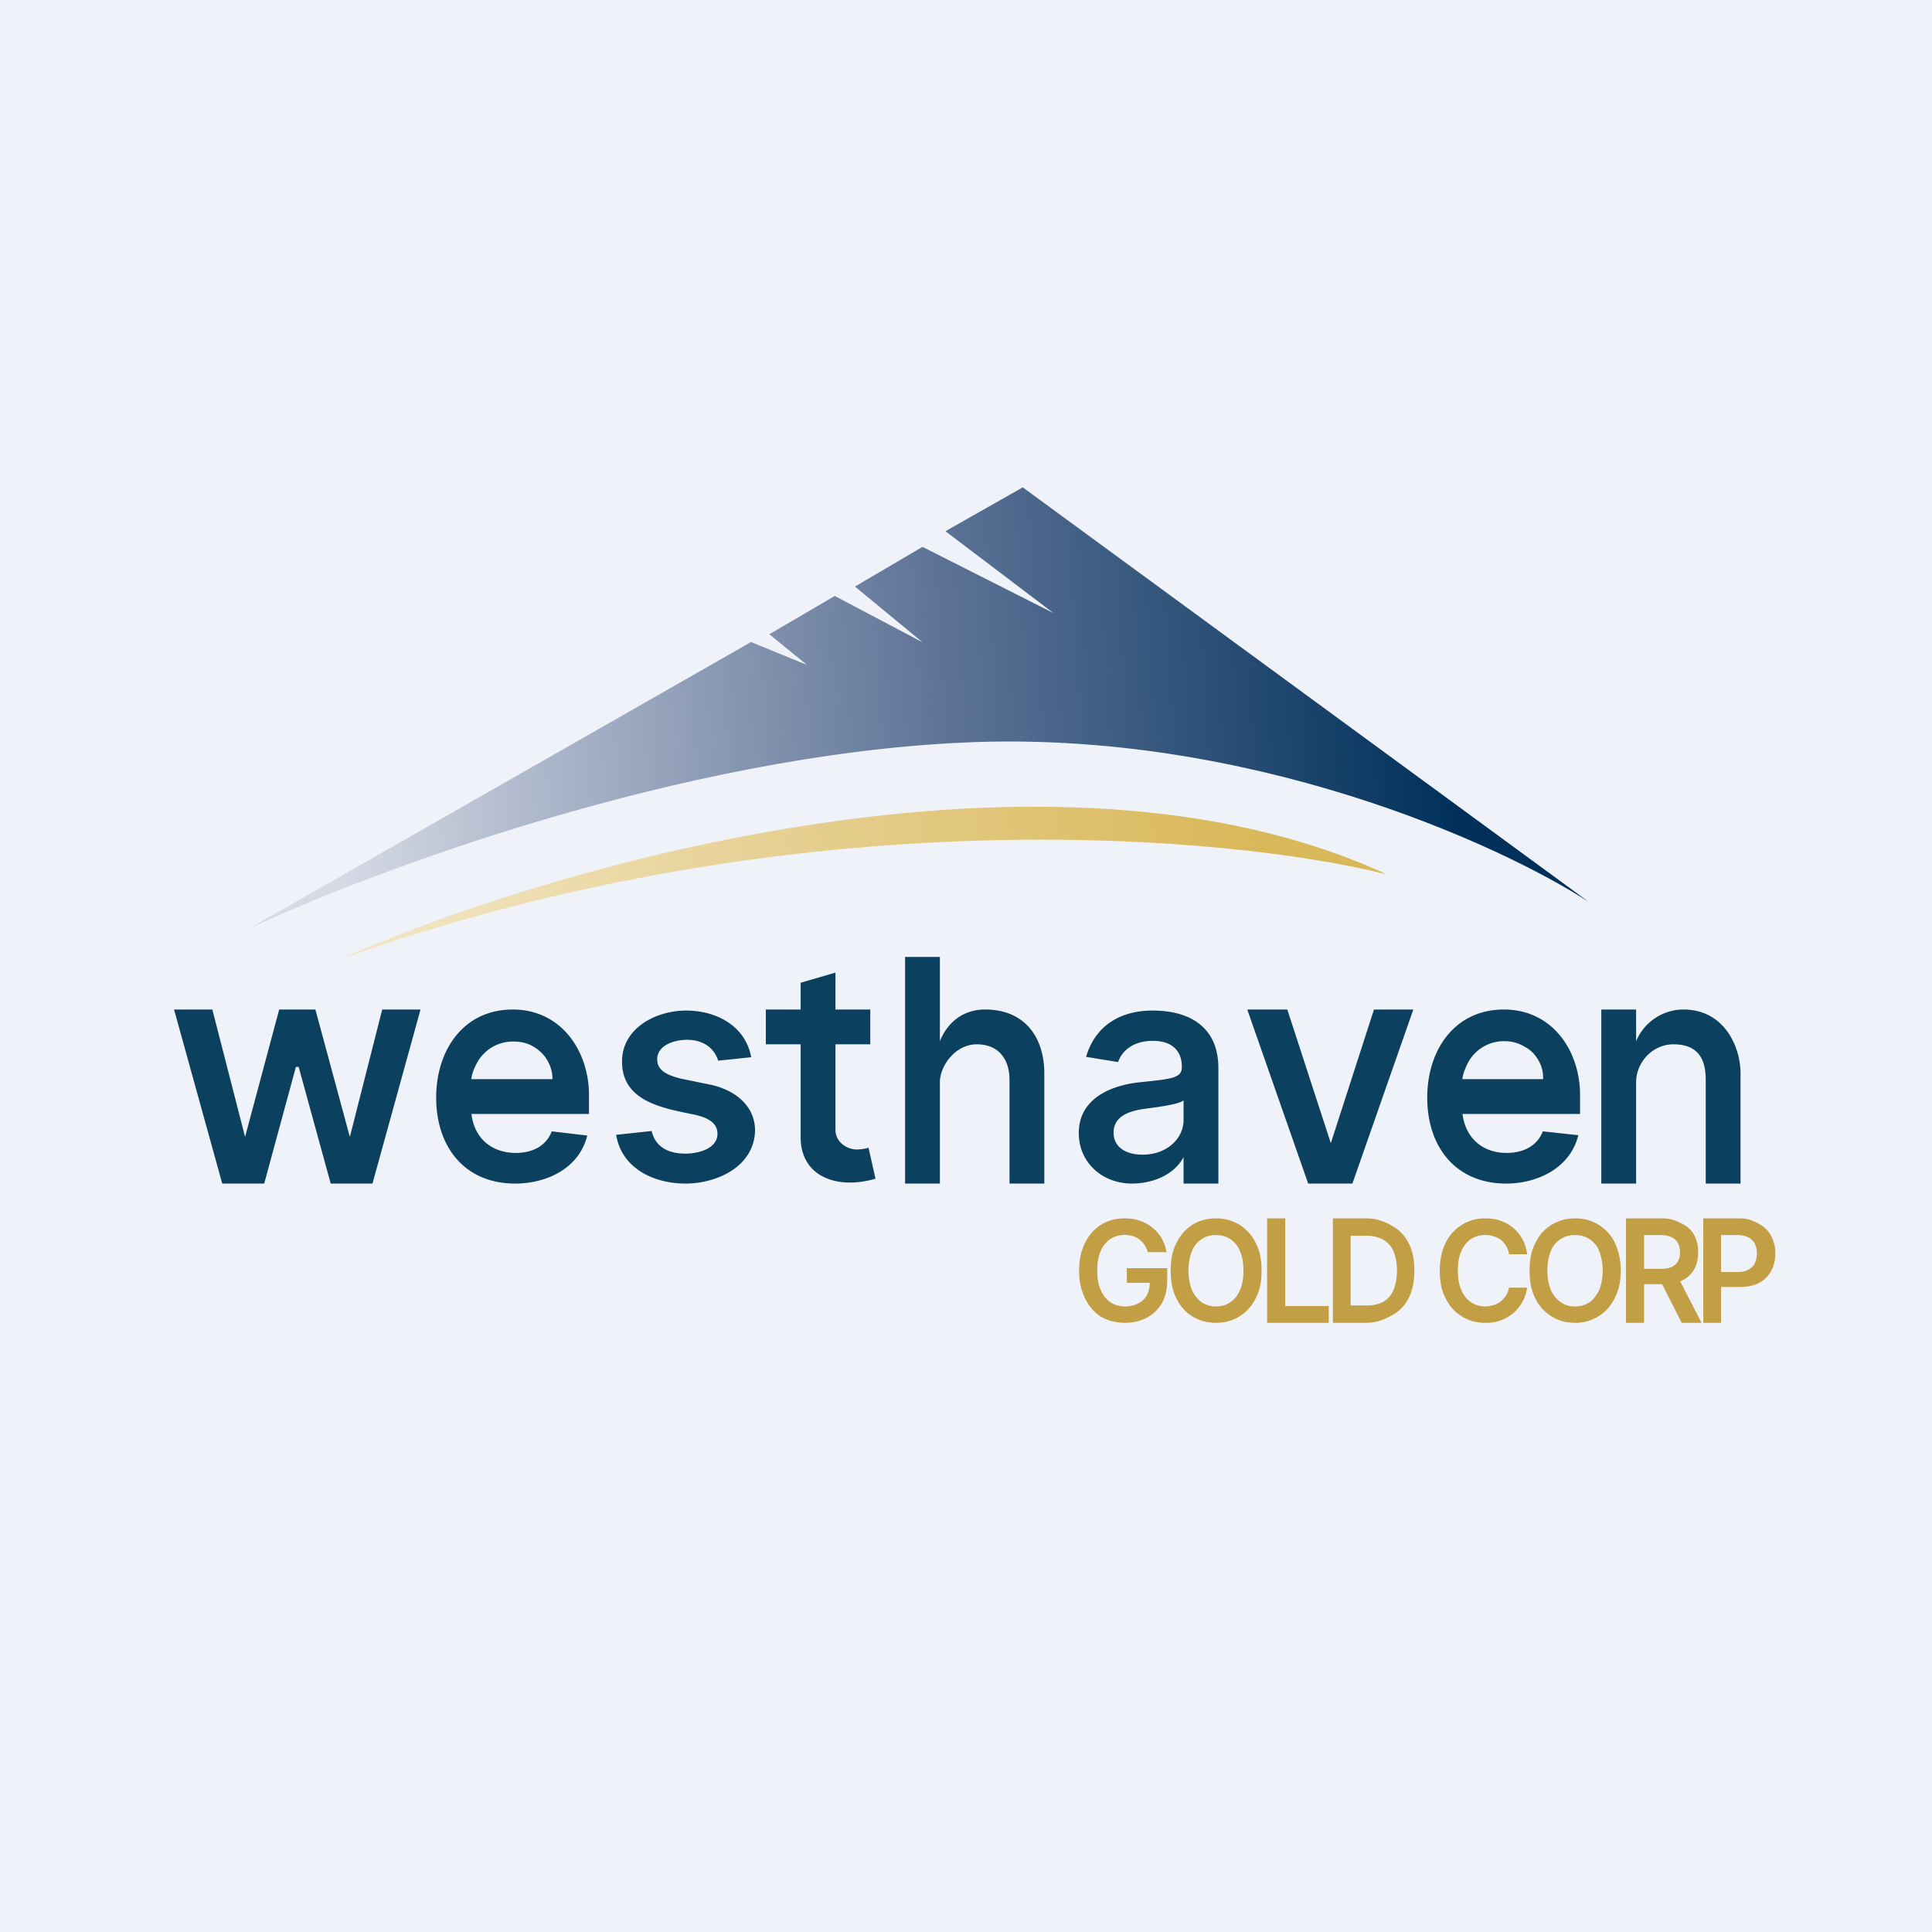
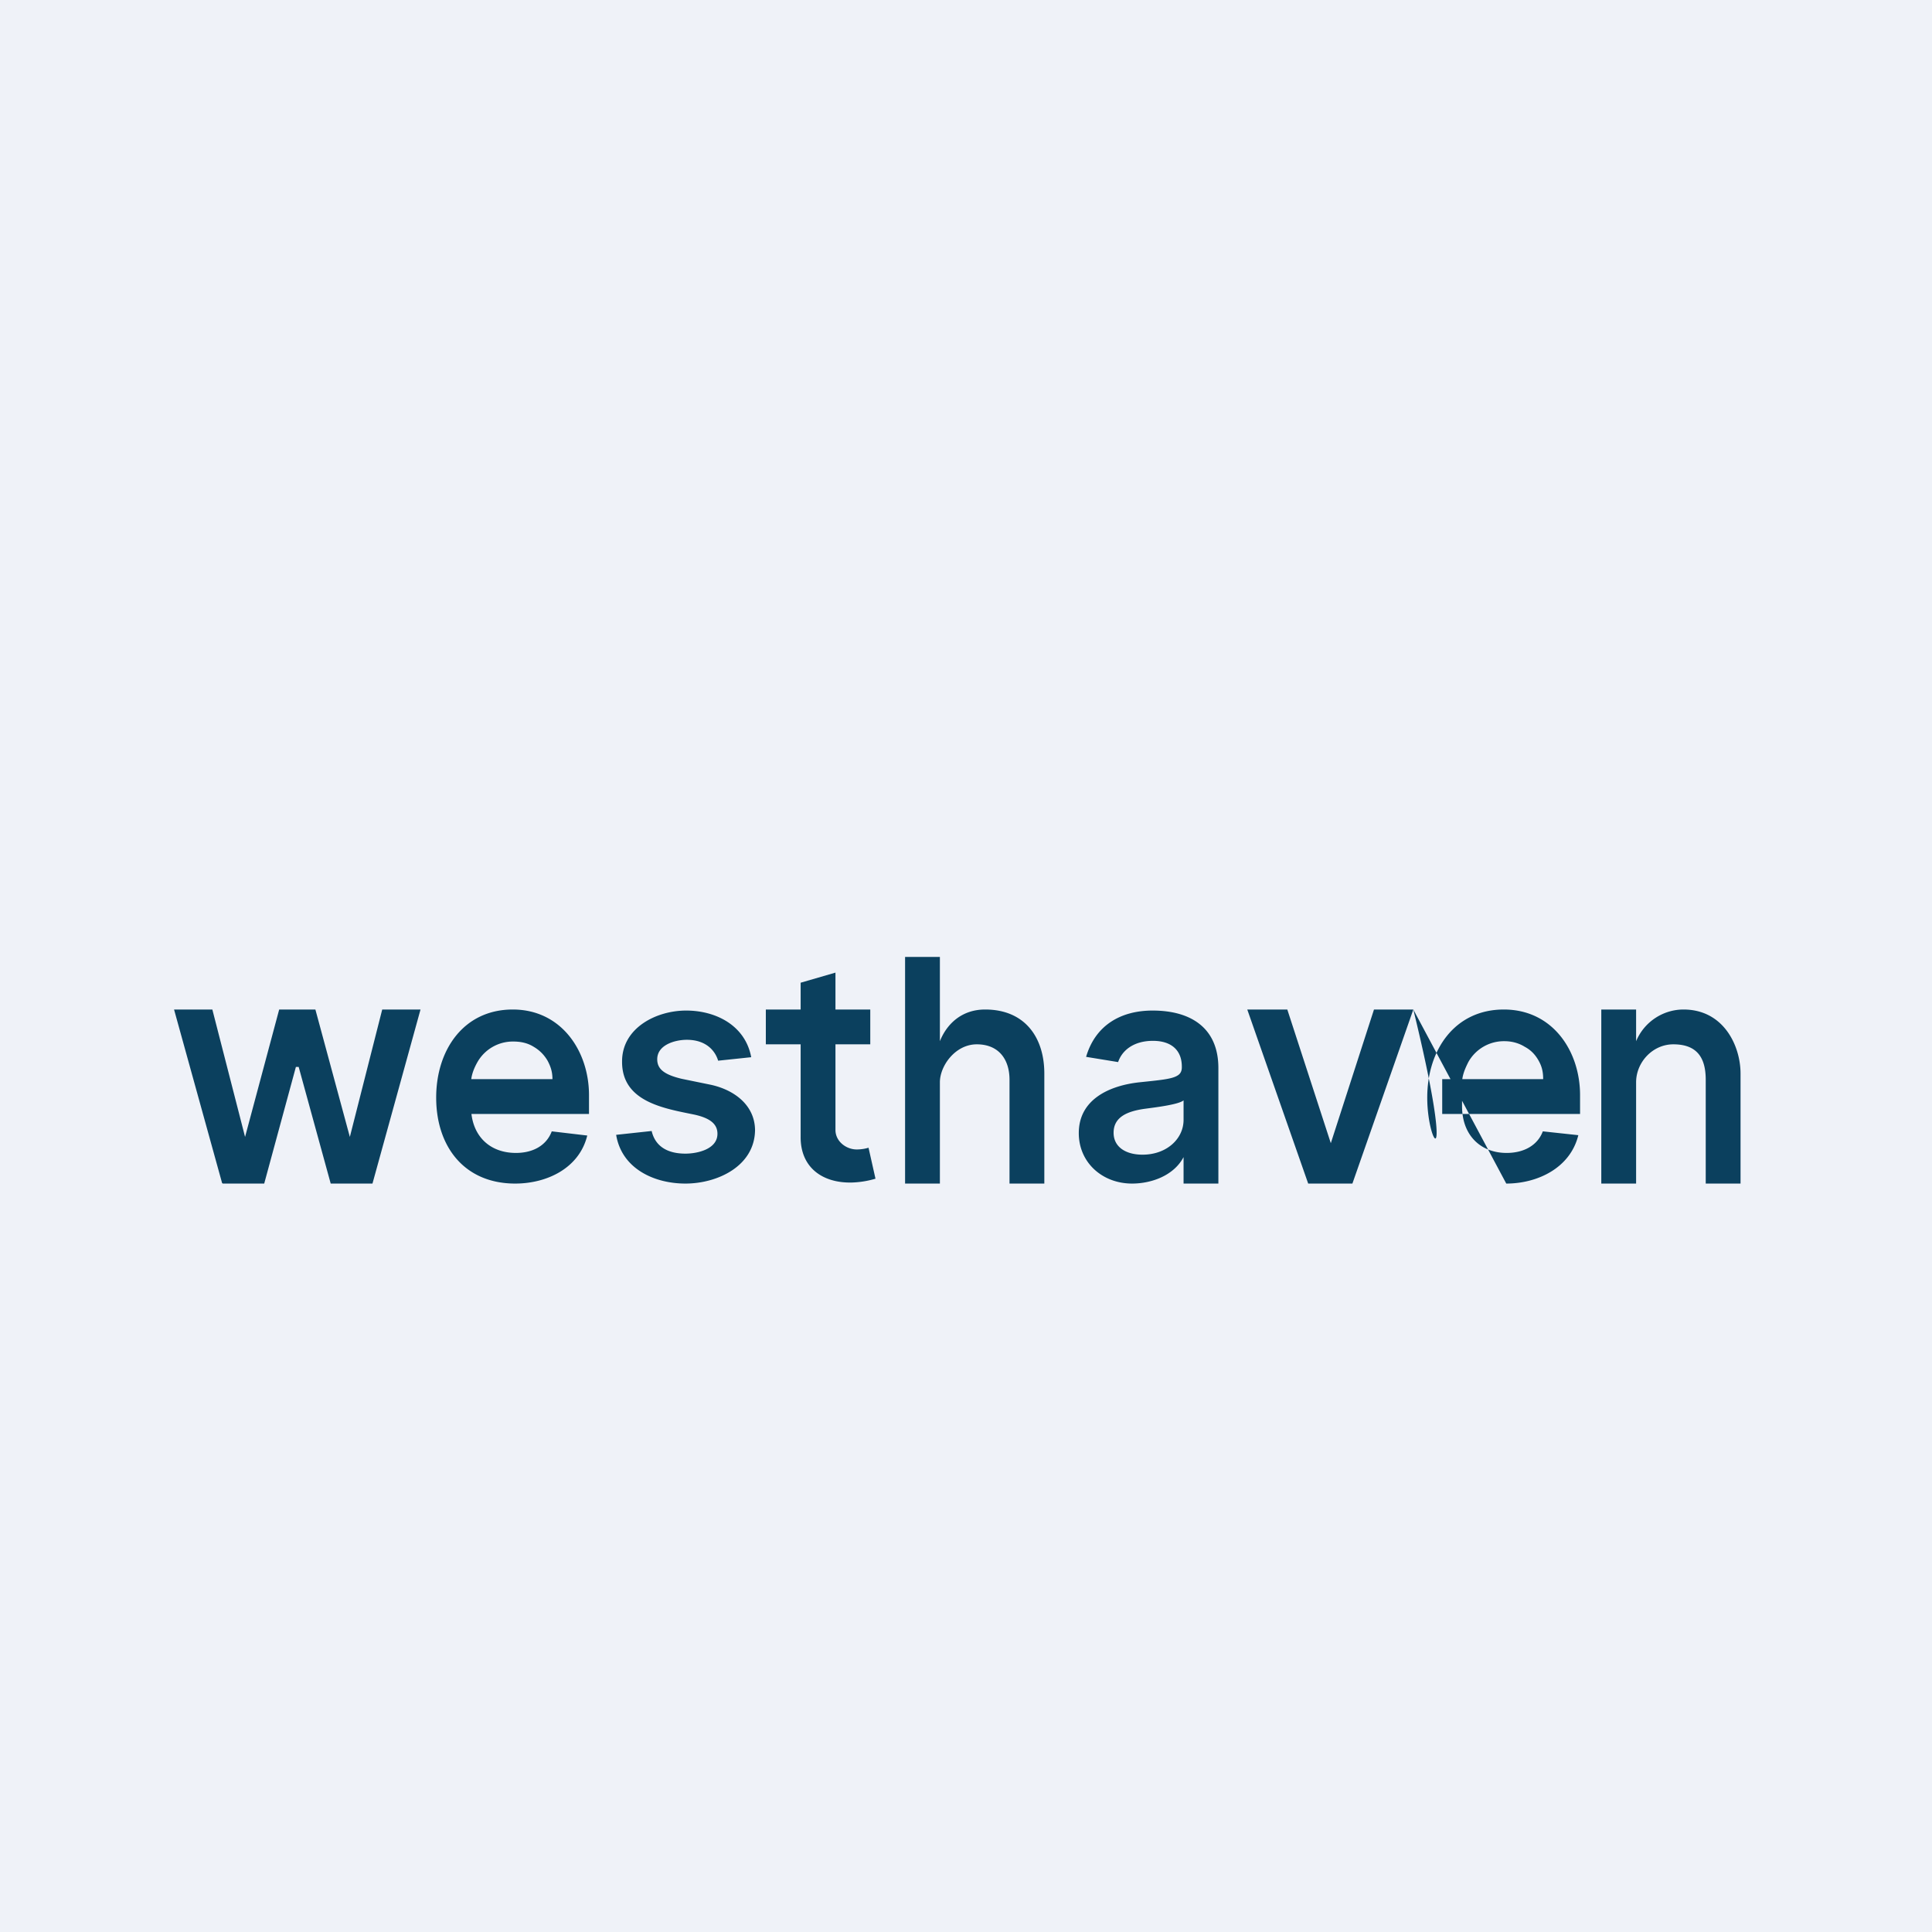
<svg xmlns="http://www.w3.org/2000/svg" viewBox="0 0 55.5 55.5">
  <path d="M 0,0 H 55.5 V 55.5 H 0 Z" fill="rgb(239, 242, 248)" />
-   <path d="M 21.59,18.435 L 7.11,26.7 C 10.58,25.06 19.57,21.69 27.71,21.33 C 35.84,20.96 43.05,24.23 45.64,25.91 L 29.38,14 L 27.16,15.26 L 30.26,17.61 L 26.5,15.71 L 24.56,16.85 L 26.5,18.45 L 23.98,17.12 L 22.1,18.22 L 23.18,19.1 L 21.59,18.45 Z" fill="url(#b)" />
-   <path d="M 9.95,27.475 C 15.93,24.85 30.28,20.69 39.84,25.12 C 35.32,23.98 23.01,22.88 9.96,27.49 Z" fill="url(#a)" />
-   <path d="M 6.38,33.985 L 5,29 H 6.1 L 7.04,32.66 L 8.02,29 H 9.06 L 10.05,32.66 L 10.98,29 H 12.08 L 10.7,34 H 9.5 L 8.58,30.65 H 8.5 L 7.59,34 H 6.4 Z M 21.58,30.37 L 20.63,30.47 C 20.54,30.17 20.27,29.87 19.73,29.87 C 19.4,29.87 18.88,30.01 18.88,30.43 C 18.88,30.71 19.08,30.87 19.58,30.99 L 20.41,31.16 C 21.07,31.3 21.68,31.73 21.69,32.46 C 21.68,33.5 20.61,34 19.69,34 C 18.79,34 17.86,33.57 17.7,32.6 L 18.72,32.49 C 18.82,32.92 19.16,33.14 19.69,33.14 C 20.04,33.14 20.61,33.01 20.61,32.57 C 20.61,32.29 20.4,32.12 19.95,32.02 C 19.07,31.84 17.86,31.65 17.87,30.49 C 17.87,29.53 18.85,29.03 19.71,29.03 C 20.57,29.03 21.41,29.46 21.58,30.37 Z M 25,29 V 30 H 22 V 29 H 25 Z M 23,28.23 L 24,27.94 V 32.46 C 24,32.79 24.31,33.02 24.61,33.02 C 24.76,33.02 24.89,32.99 24.95,32.97 L 25.15,33.86 A 2.65,2.65 0 0,1 24.47,33.97 C 23.63,33.99 22.99,33.54 23,32.65 V 28.23 Z M 27,31.09 V 34 H 26 V 27.49 H 27 V 29.91 C 27.2,29.41 27.63,29 28.3,29 C 29.44,29 30,29.8 30,30.84 V 34 H 29 V 31.02 C 29,30.42 28.68,30 28.06,30 C 27.44,30 27,30.62 27,31.09 Z M 32.52,34 C 31.67,34 30.99,33.4 30.99,32.55 C 30.99,31.57 31.89,31.18 32.74,31.09 C 33.31,31.03 33.66,31 33.82,30.9 C 33.91,30.85 33.95,30.77 33.95,30.66 V 30.64 C 33.95,30.17 33.65,29.9 33.12,29.9 C 32.56,29.9 32.23,30.18 32.12,30.51 L 31.2,30.36 C 31.47,29.44 32.21,29.03 33.11,29.03 C 34.26,29.03 35,29.57 35,30.68 V 34 H 34 V 33.24 C 33.72,33.77 33.08,34 32.52,34 Z M 32.82,33.17 C 33.52,33.17 34,32.71 34,32.17 V 31.61 C 33.86,31.73 33.2,31.81 32.9,31.85 C 32.38,31.92 31.99,32.09 31.99,32.54 C 31.99,32.95 32.34,33.17 32.82,33.17 Z M 40.6,29 L 38.85,34 H 37.58 L 35.83,29 H 36.98 L 38.23,32.84 L 39.47,29 H 40.6 Z M 43.27,34 C 41.82,34 41,32.95 41,31.53 C 41,30.16 41.79,29 43.2,29 C 44.6,29 45.39,30.19 45.39,31.46 V 32 H 41.43 V 31 H 44.33 C 44.33,30.78 44.29,30.63 44.2,30.47 C 44.1,30.29 43.97,30.16 43.8,30.07 C 43.64,29.97 43.44,29.91 43.22,29.91 A 1.17,1.17 0 0,0 42.18,30.51 C 42.08,30.71 42,30.9 42,31.11 V 31.78 C 42,32.61 42.53,33.12 43.28,33.12 C 43.78,33.12 44.17,32.9 44.32,32.5 L 45.34,32.61 C 45.11,33.55 44.17,34 43.27,34 Z M 47,31.09 V 34 H 46 V 29 H 47 V 29.91 C 47.24,29.34 47.79,29 48.36,29 C 49.52,29 50,30.05 50,30.84 V 34 H 49 V 31.02 C 49,30.42 48.78,30 48.07,30 C 47.47,30 47,30.52 47,31.09 Z M 14.8,34 C 13.35,34 12.53,32.95 12.53,31.53 C 12.53,30.16 13.32,29 14.73,29 C 16.13,29 16.92,30.2 16.92,31.46 V 32 H 12.96 V 31 H 15.87 C 15.87,30.79 15.82,30.64 15.73,30.47 C 15.63,30.3 15.5,30.17 15.33,30.07 C 15.17,29.97 14.98,29.92 14.75,29.92 A 1.17,1.17 0 0,0 13.71,30.52 C 13.61,30.7 13.53,30.9 13.53,31.12 V 31.78 C 13.53,32.62 14.06,33.12 14.82,33.12 C 15.32,33.12 15.7,32.9 15.85,32.5 L 16.87,32.62 C 16.64,33.56 15.71,34 14.8,34 Z" fill="rgb(11, 64, 94)" />
-   <path d="M 32.97,35.955 A 0.76,0.76 0 0,0 32.74,35.61 A 0.58,0.58 0 0,0 32.54,35.51 A 0.78,0.78 0 0,0 31.9,35.59 A 0.79,0.79 0 0,0 31.62,35.94 C 31.55,36.09 31.52,36.28 31.52,36.5 C 31.52,36.72 31.55,36.9 31.62,37.06 C 31.69,37.21 31.78,37.33 31.9,37.41 C 32.02,37.49 32.16,37.53 32.32,37.53 C 32.47,37.53 32.59,37.5 32.7,37.44 A 0.6,0.6 0 0,0 32.95,37.2 C 33,37.1 33.03,36.97 33.03,36.83 L 33.15,36.85 H 32.37 V 36.43 H 33.53 V 36.78 C 33.53,37.03 33.48,37.25 33.38,37.43 C 33.28,37.61 33.13,37.75 32.95,37.85 C 32.76,37.95 32.55,38 32.32,38 C 32.06,38 31.82,37.94 31.62,37.82 C 31.43,37.7 31.28,37.52 31.17,37.3 A 1.79,1.79 0 0,1 31,36.5 C 31,36.27 31.03,36.06 31.1,35.87 C 31.16,35.69 31.26,35.53 31.37,35.4 C 31.49,35.27 31.63,35.17 31.79,35.1 C 31.95,35.03 32.12,35 32.31,35 C 32.46,35 32.61,35.02 32.75,35.07 A 1.16,1.16 0 0,1 33.37,35.57 C 33.44,35.7 33.49,35.83 33.51,35.97 H 32.98 Z M 36.24,36.5 C 36.24,36.81 36.19,37.08 36.07,37.3 A 1.24,1.24 0 0,1 34.93,38 C 34.68,38 34.46,37.94 34.26,37.82 C 34.06,37.7 33.91,37.53 33.8,37.31 C 33.68,37.08 33.63,36.81 33.63,36.5 C 33.63,36.19 33.68,35.92 33.8,35.7 C 33.91,35.47 34.07,35.3 34.26,35.18 C 34.46,35.06 34.68,35 34.93,35 A 1.24,1.24 0 0,1 36.07,35.7 C 36.19,35.92 36.24,36.19 36.24,36.5 Z M 35.72,36.5 C 35.72,36.28 35.69,36.1 35.62,35.94 A 0.72,0.72 0 0,0 34.93,35.48 A 0.72,0.72 0 0,0 34.24,35.94 C 34.18,36.09 34.14,36.28 34.14,36.5 C 34.14,36.72 34.18,36.9 34.24,37.06 C 34.31,37.21 34.41,37.33 34.52,37.41 C 34.64,37.49 34.78,37.53 34.93,37.53 C 35.09,37.53 35.23,37.49 35.34,37.41 C 35.46,37.33 35.56,37.21 35.62,37.06 C 35.69,36.91 35.72,36.72 35.72,36.5 Z M 36.4,38 V 35 H 36.92 V 37.52 H 38.17 V 38 H 36.4 Z M 39.25,38 H 38.29 V 35 H 39.27 C 39.55,35 39.8,35.1 40,35.22 C 40.2,35.33 40.36,35.5 40.47,35.72 C 40.58,35.93 40.63,36.19 40.63,36.5 C 40.63,36.8 40.58,37.06 40.47,37.28 C 40.36,37.5 40.2,37.67 39.99,37.78 C 39.79,37.9 39.54,38 39.25,38 Z M 38.8,37.5 H 39.23 A 1,1 0 0,0 39.73,37.4 A 0.7,0.7 0 0,0 40.03,37.06 C 40.09,36.91 40.13,36.72 40.13,36.5 C 40.13,36.27 40.09,36.09 40.03,35.94 A 0.7,0.7 0 0,0 39.73,35.61 A 0.97,0.97 0 0,0 39.24,35.5 H 38.8 V 37.5 Z M 43.87,36.03 H 43.35 A 0.67,0.67 0 0,0 43.12,35.62 A 0.61,0.61 0 0,0 42.92,35.52 A 0.78,0.78 0 0,0 42.26,35.59 A 0.78,0.78 0 0,0 41.98,35.94 C 41.91,36.09 41.88,36.28 41.88,36.5 C 41.88,36.72 41.91,36.91 41.98,37.06 C 42.05,37.22 42.14,37.33 42.26,37.41 C 42.38,37.49 42.52,37.53 42.67,37.53 C 42.76,37.53 42.84,37.51 42.91,37.49 A 0.65,0.65 0 0,0 43.26,37.22 A 0.65,0.65 0 0,0 43.35,36.99 H 43.87 A 1.17,1.17 0 0,1 42.67,38 A 1.23,1.23 0 0,1 41.53,37.3 C 41.41,37.08 41.36,36.81 41.36,36.5 C 41.36,36.19 41.42,35.92 41.53,35.7 A 1.24,1.24 0 0,1 42.66,35 C 42.82,35 42.97,35.02 43.11,35.07 A 1.13,1.13 0 0,1 43.73,35.59 C 43.8,35.72 43.85,35.86 43.87,36.03 Z M 46.56,36.5 C 46.56,36.81 46.5,37.08 46.38,37.3 A 1.24,1.24 0 0,1 45.25,38 C 45,38 44.77,37.94 44.58,37.82 C 44.38,37.7 44.22,37.53 44.11,37.31 C 43.99,37.08 43.94,36.81 43.94,36.5 C 43.94,36.19 43.99,35.92 44.11,35.7 C 44.22,35.47 44.38,35.3 44.58,35.18 C 44.78,35.06 45,35 45.25,35 A 1.24,1.24 0 0,1 46.39,35.7 C 46.49,35.92 46.56,36.19 46.56,36.5 Z M 46.04,36.5 C 46.04,36.28 46,36.1 45.94,35.94 A 0.72,0.72 0 0,0 45.25,35.48 A 0.72,0.72 0 0,0 44.55,35.94 C 44.49,36.09 44.45,36.28 44.45,36.5 C 44.45,36.72 44.49,36.9 44.55,37.06 C 44.62,37.21 44.72,37.33 44.84,37.41 C 44.95,37.49 45.09,37.53 45.24,37.53 C 45.4,37.53 45.54,37.49 45.66,37.41 C 45.78,37.33 45.86,37.21 45.94,37.06 C 46,36.91 46.04,36.72 46.04,36.5 Z M 46.71,38 V 35 H 47.78 C 48,35 48.18,35.08 48.33,35.16 C 48.48,35.23 48.59,35.34 48.67,35.48 A 1,1 0 0,1 48.78,35.98 C 48.78,36.16 48.75,36.32 48.67,36.46 A 0.78,0.78 0 0,1 48.33,36.78 C 48.18,36.85 47.99,36.89 47.77,36.89 H 47.01 V 36.45 H 47.71 C 47.83,36.45 47.94,36.43 48.01,36.4 C 48.1,36.36 48.16,36.3 48.2,36.24 A 0.53,0.53 0 0,0 48.26,35.97 C 48.26,35.87 48.24,35.78 48.2,35.71 A 0.38,0.38 0 0,0 48.02,35.54 A 0.74,0.74 0 0,0 47.7,35.48 H 47.23 V 38 H 46.71 Z M 48.18,36.64 L 48.88,38 H 48.31 L 47.62,36.64 H 48.18 Z M 48.93,38 V 35 H 50 C 50.21,35 50.4,35.08 50.55,35.17 C 50.7,35.25 50.81,35.37 50.88,35.51 C 50.96,35.66 51,35.82 51,36.01 C 51,36.19 50.96,36.36 50.88,36.51 A 0.83,0.83 0 0,1 50.54,36.85 C 50.39,36.93 50.21,36.97 49.99,36.97 H 49.28 V 36.54 H 49.92 C 50.05,36.54 50.15,36.52 50.23,36.47 C 50.31,36.42 50.38,36.37 50.41,36.28 A 0.6,0.6 0 0,0 50.47,36.01 A 0.6,0.6 0 0,0 50.41,35.73 A 0.41,0.41 0 0,0 50.23,35.55 A 0.65,0.65 0 0,0 49.92,35.48 H 49.44 V 38 H 48.93 Z" fill="rgb(194, 158, 69)" />
+   <path d="M 6.38,33.985 L 5,29 H 6.1 L 7.04,32.66 L 8.02,29 H 9.06 L 10.05,32.66 L 10.98,29 H 12.08 L 10.7,34 H 9.5 L 8.58,30.65 H 8.5 L 7.59,34 H 6.4 Z M 21.58,30.37 L 20.63,30.47 C 20.54,30.17 20.27,29.87 19.73,29.87 C 19.4,29.87 18.88,30.01 18.88,30.43 C 18.88,30.71 19.08,30.87 19.58,30.99 L 20.41,31.16 C 21.07,31.3 21.68,31.73 21.69,32.46 C 21.68,33.5 20.61,34 19.69,34 C 18.79,34 17.86,33.57 17.7,32.6 L 18.72,32.49 C 18.82,32.92 19.16,33.14 19.69,33.14 C 20.04,33.14 20.61,33.01 20.61,32.57 C 20.61,32.29 20.4,32.12 19.95,32.02 C 19.07,31.84 17.86,31.65 17.87,30.49 C 17.87,29.53 18.85,29.03 19.71,29.03 C 20.57,29.03 21.41,29.46 21.58,30.37 Z M 25,29 V 30 H 22 V 29 H 25 Z M 23,28.23 L 24,27.94 V 32.46 C 24,32.79 24.31,33.02 24.61,33.02 C 24.76,33.02 24.89,32.99 24.95,32.97 L 25.15,33.86 A 2.65,2.65 0 0,1 24.47,33.97 C 23.63,33.99 22.99,33.54 23,32.65 V 28.23 Z M 27,31.09 V 34 H 26 V 27.49 H 27 V 29.91 C 27.2,29.41 27.63,29 28.3,29 C 29.44,29 30,29.8 30,30.84 V 34 H 29 V 31.02 C 29,30.42 28.68,30 28.06,30 C 27.44,30 27,30.62 27,31.09 Z M 32.52,34 C 31.67,34 30.99,33.4 30.99,32.55 C 30.99,31.57 31.89,31.18 32.74,31.09 C 33.31,31.03 33.66,31 33.82,30.9 C 33.91,30.85 33.95,30.77 33.95,30.66 V 30.64 C 33.95,30.17 33.65,29.9 33.12,29.9 C 32.56,29.9 32.23,30.18 32.12,30.51 L 31.2,30.36 C 31.47,29.44 32.21,29.03 33.11,29.03 C 34.26,29.03 35,29.57 35,30.68 V 34 H 34 V 33.24 C 33.72,33.77 33.08,34 32.52,34 Z M 32.82,33.17 C 33.52,33.17 34,32.71 34,32.17 V 31.61 C 33.86,31.73 33.2,31.81 32.9,31.85 C 32.38,31.92 31.99,32.09 31.99,32.54 C 31.99,32.95 32.34,33.17 32.82,33.17 Z M 40.6,29 L 38.85,34 H 37.58 L 35.83,29 H 36.98 L 38.23,32.84 L 39.47,29 H 40.6 Z C 41.82,34 41,32.95 41,31.53 C 41,30.16 41.79,29 43.2,29 C 44.6,29 45.39,30.19 45.39,31.46 V 32 H 41.43 V 31 H 44.33 C 44.33,30.78 44.29,30.63 44.2,30.47 C 44.1,30.29 43.97,30.16 43.8,30.07 C 43.64,29.97 43.44,29.91 43.22,29.91 A 1.17,1.17 0 0,0 42.18,30.51 C 42.08,30.71 42,30.9 42,31.11 V 31.78 C 42,32.61 42.53,33.12 43.28,33.12 C 43.78,33.12 44.17,32.9 44.32,32.5 L 45.34,32.61 C 45.11,33.55 44.17,34 43.27,34 Z M 47,31.09 V 34 H 46 V 29 H 47 V 29.91 C 47.24,29.34 47.79,29 48.36,29 C 49.52,29 50,30.05 50,30.84 V 34 H 49 V 31.02 C 49,30.42 48.78,30 48.07,30 C 47.47,30 47,30.52 47,31.09 Z M 14.8,34 C 13.35,34 12.53,32.95 12.53,31.53 C 12.53,30.16 13.32,29 14.73,29 C 16.13,29 16.92,30.2 16.92,31.46 V 32 H 12.96 V 31 H 15.87 C 15.87,30.79 15.82,30.64 15.73,30.47 C 15.63,30.3 15.5,30.17 15.33,30.07 C 15.17,29.97 14.98,29.92 14.75,29.92 A 1.17,1.17 0 0,0 13.71,30.52 C 13.61,30.7 13.53,30.9 13.53,31.12 V 31.78 C 13.53,32.62 14.06,33.12 14.82,33.12 C 15.32,33.12 15.7,32.9 15.85,32.5 L 16.87,32.62 C 16.64,33.56 15.71,34 14.8,34 Z" fill="rgb(11, 64, 94)" />
  <defs>
    <linearGradient id="b" x1="9.72" x2="41.68" y1="25.4" y2="23.35" gradientUnits="userSpaceOnUse">
      <stop stop-color="rgb(214, 218, 229)" offset="0" />
      <stop stop-color="rgb(94, 116, 151)" offset=".55" />
      <stop stop-color="rgb(1, 49, 91)" offset="1" />
    </linearGradient>
    <linearGradient id="a" x1="10.87" x2="36.27" y1="26.98" y2="24.24" gradientUnits="userSpaceOnUse">
      <stop stop-color="rgb(242, 229, 195)" offset="0" />
      <stop stop-color="rgb(217, 184, 89)" offset="1" />
    </linearGradient>
  </defs>
</svg>